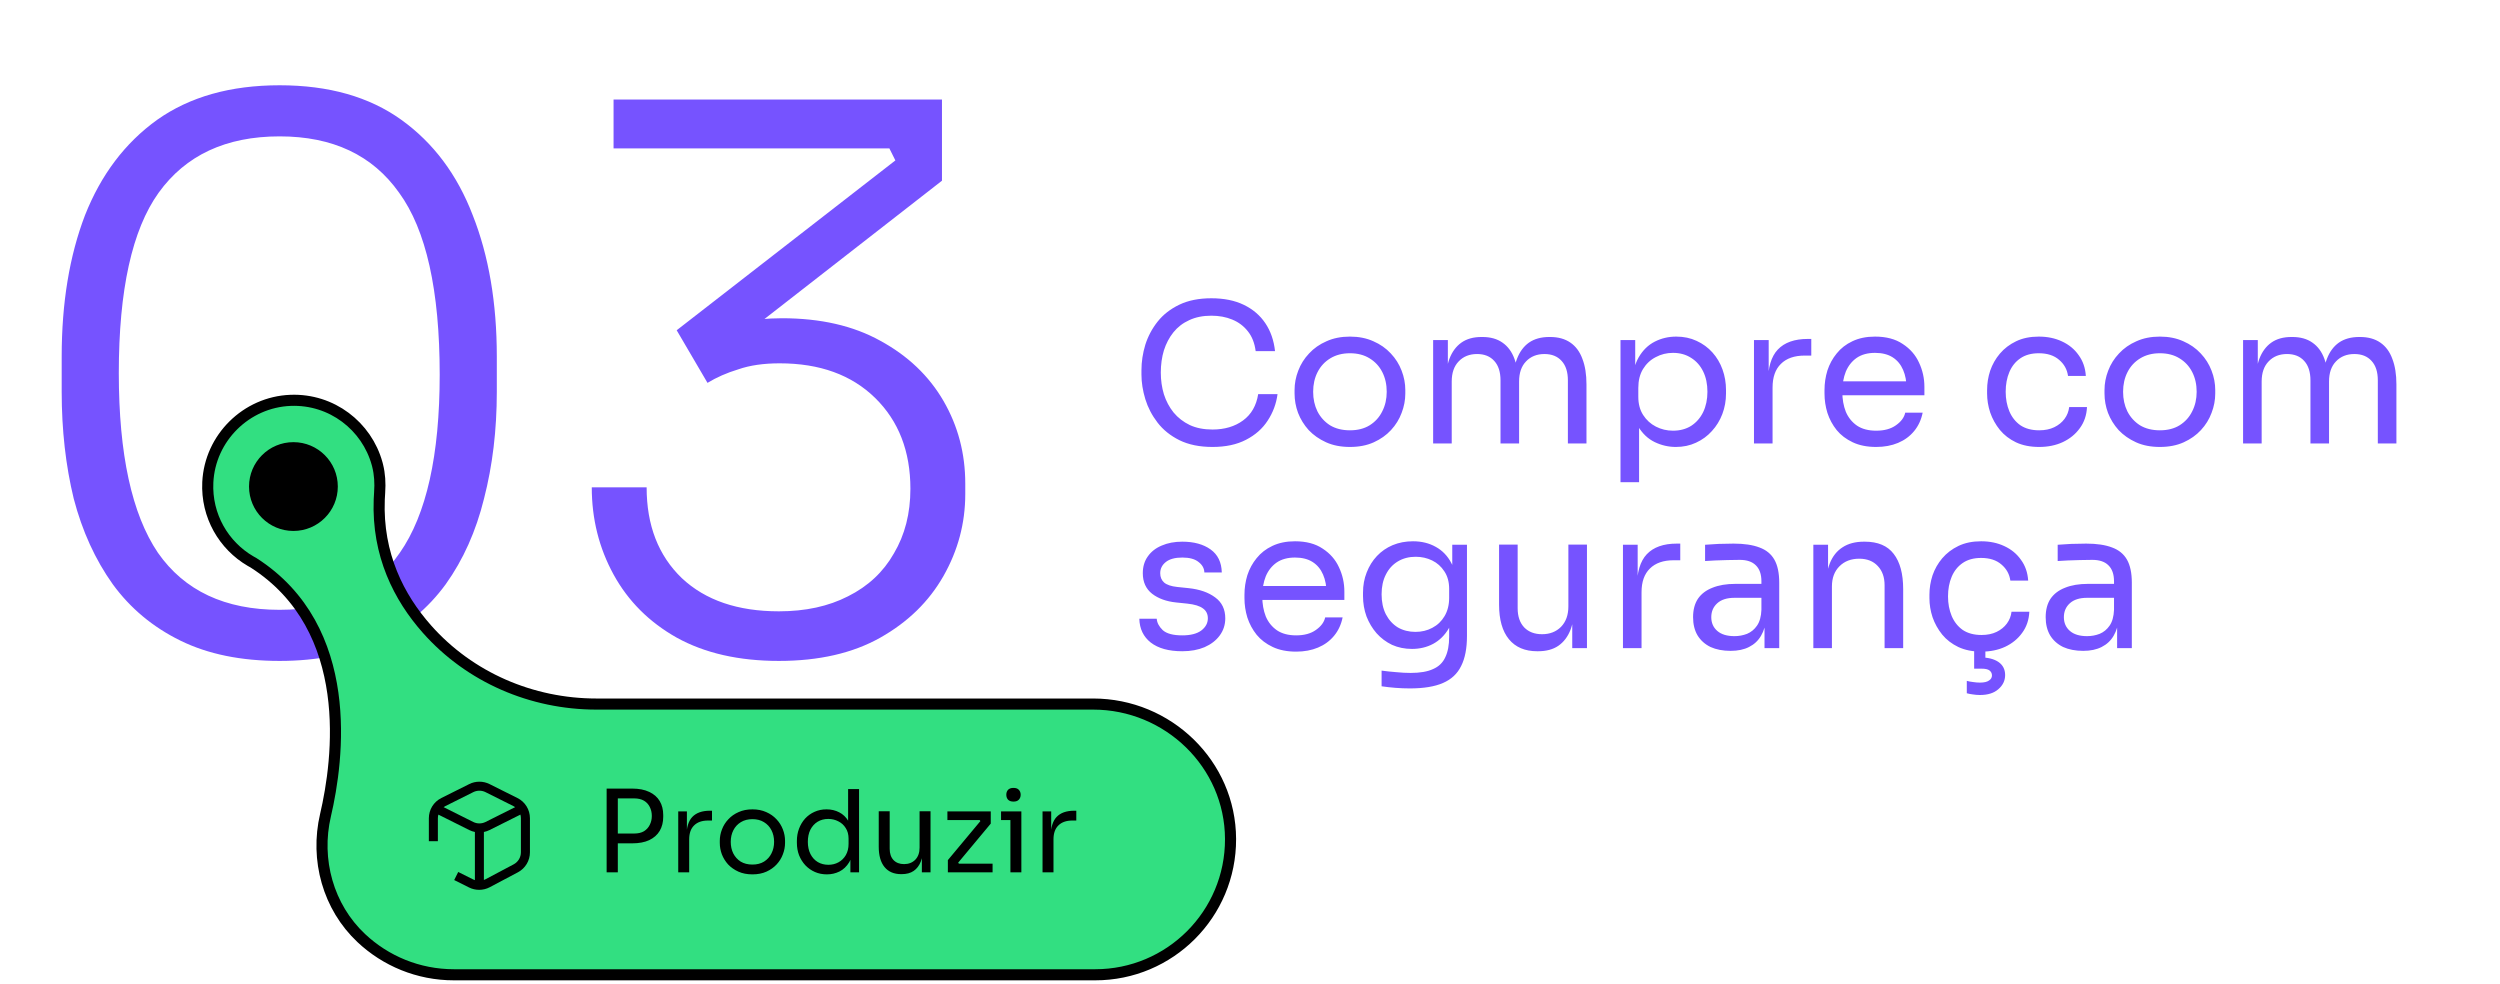
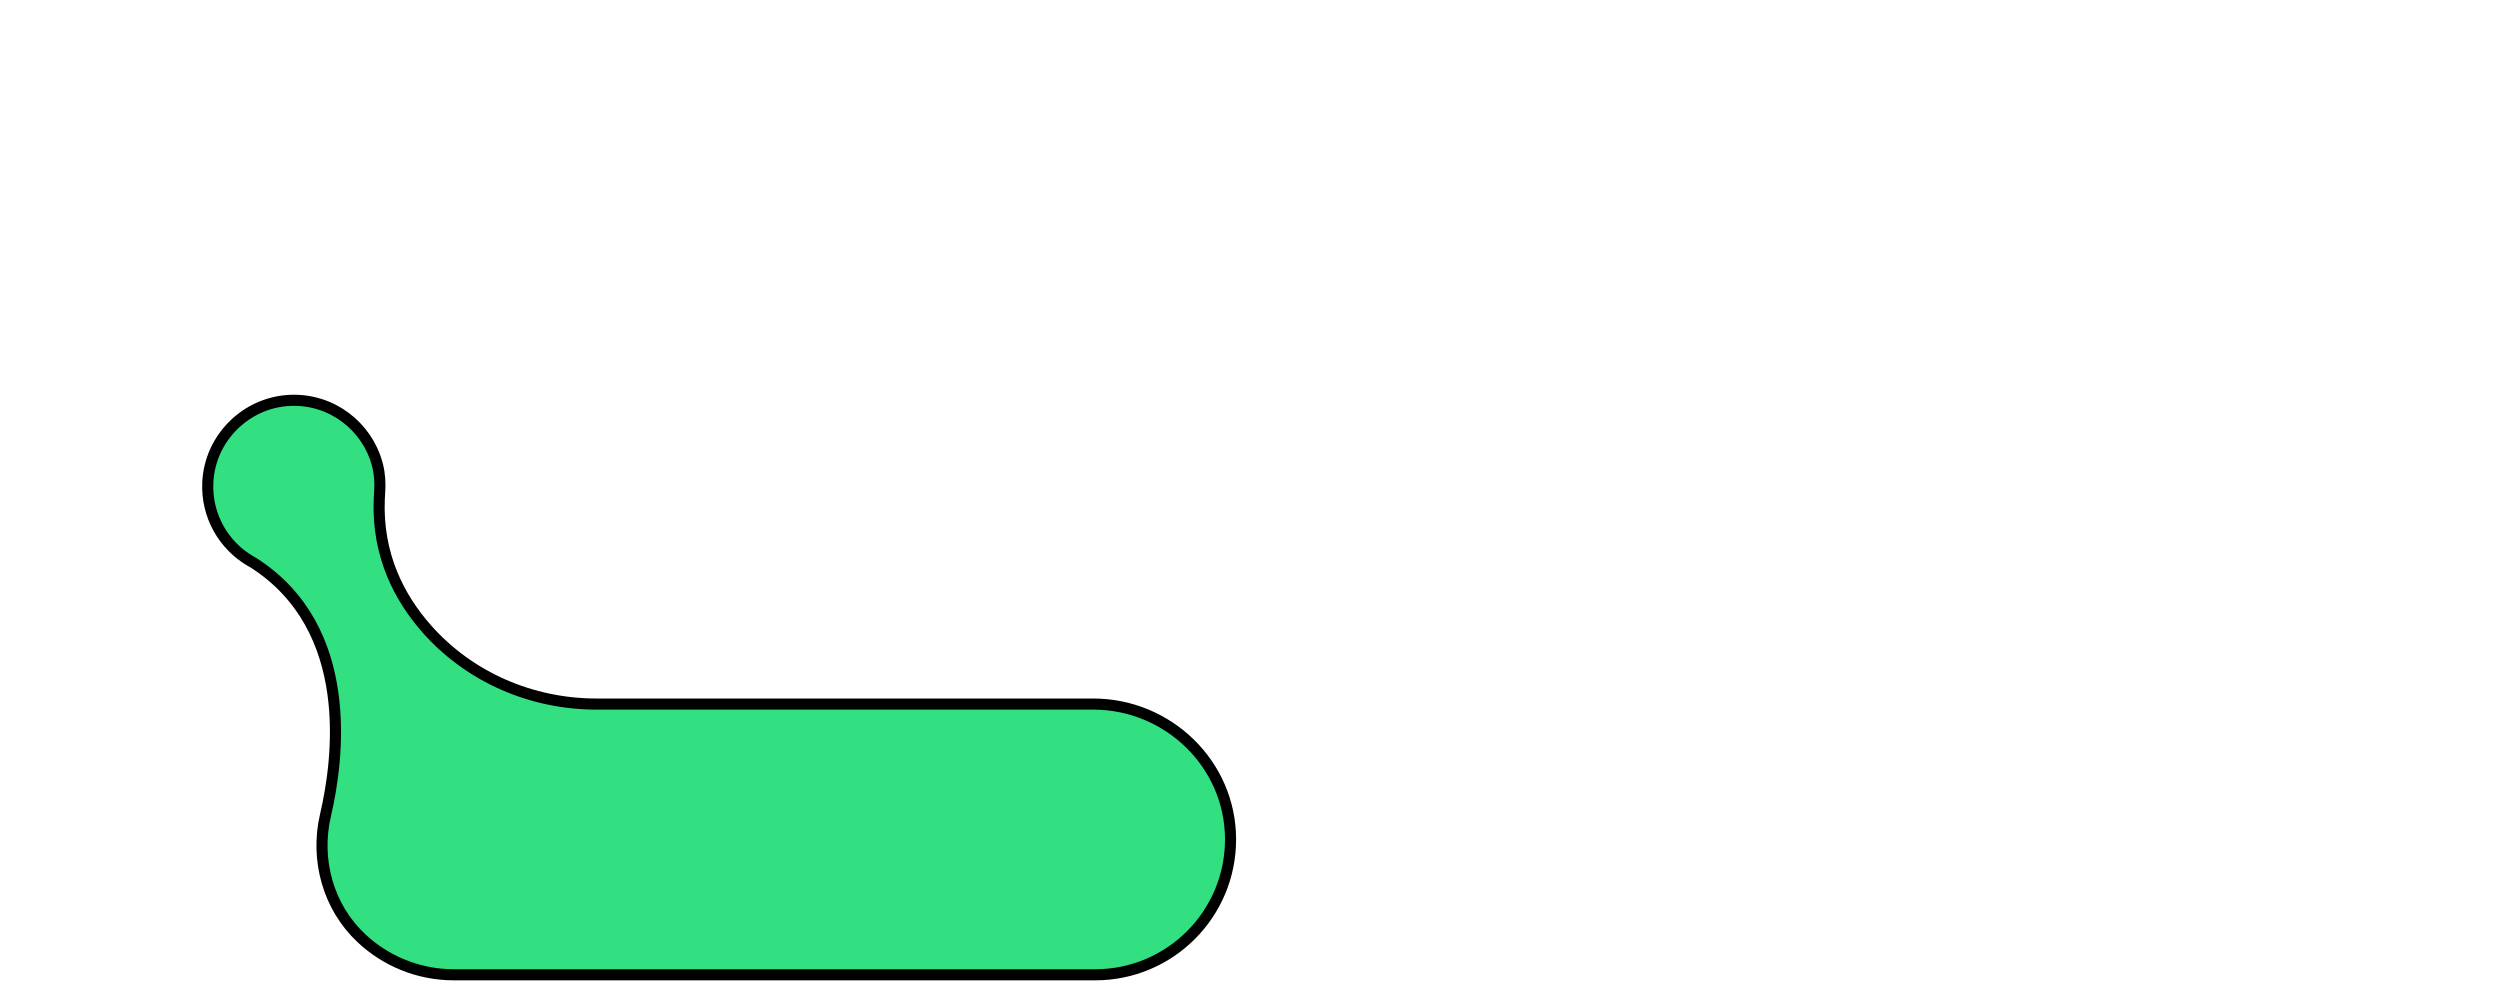
<svg xmlns="http://www.w3.org/2000/svg" width="513" height="202" viewBox="0 0 513 202" fill="none">
-   <path d="M248.804 91.715C246.156 91.715 243.891 91.252 242.011 90.325C240.157 89.398 238.661 88.193 237.522 86.71C236.383 85.226 235.549 83.624 235.019 81.903C234.49 80.155 234.225 78.473 234.225 76.857V75.983C234.225 74.236 234.49 72.487 235.019 70.74C235.575 68.992 236.423 67.403 237.562 65.972C238.701 64.542 240.184 63.39 242.011 62.516C243.838 61.642 246.023 61.205 248.566 61.205C251.161 61.205 253.386 61.656 255.24 62.556C257.094 63.456 258.564 64.714 259.65 66.33C260.735 67.945 261.397 69.852 261.636 72.05H257.663C257.451 70.409 256.922 69.058 256.074 67.999C255.227 66.913 254.154 66.105 252.856 65.575C251.585 65.046 250.155 64.781 248.566 64.781C246.844 64.781 245.335 65.085 244.037 65.694C242.739 66.277 241.653 67.111 240.78 68.197C239.932 69.257 239.283 70.488 238.833 71.892C238.409 73.295 238.197 74.818 238.197 76.46C238.197 78.023 238.409 79.506 238.833 80.909C239.283 82.313 239.945 83.558 240.819 84.644C241.72 85.73 242.832 86.59 244.156 87.226C245.48 87.835 247.03 88.14 248.804 88.14C251.294 88.14 253.386 87.517 255.081 86.273C256.776 85.028 257.809 83.227 258.18 80.87H262.152C261.887 82.856 261.212 84.67 260.126 86.312C259.067 87.954 257.584 89.265 255.677 90.245C253.797 91.225 251.506 91.715 248.804 91.715ZM277.007 91.715C275.153 91.715 273.524 91.397 272.12 90.762C270.717 90.126 269.525 89.292 268.545 88.259C267.592 87.2 266.863 86.021 266.36 84.723C265.883 83.425 265.645 82.101 265.645 80.751V80.035C265.645 78.685 265.897 77.361 266.4 76.063C266.903 74.739 267.645 73.56 268.625 72.527C269.604 71.468 270.796 70.634 272.2 70.025C273.604 69.389 275.206 69.071 277.007 69.071C278.808 69.071 280.41 69.389 281.814 70.025C283.217 70.634 284.409 71.468 285.389 72.527C286.369 73.56 287.111 74.739 287.614 76.063C288.117 77.361 288.369 78.685 288.369 80.035V80.751C288.369 82.101 288.117 83.425 287.614 84.723C287.137 86.021 286.409 87.2 285.429 88.259C284.475 89.292 283.297 90.126 281.893 90.762C280.49 91.397 278.861 91.715 277.007 91.715ZM277.007 88.299C278.596 88.299 279.947 87.954 281.059 87.266C282.198 86.551 283.058 85.597 283.641 84.405C284.25 83.214 284.555 81.876 284.555 80.393C284.555 78.883 284.25 77.533 283.641 76.341C283.032 75.149 282.158 74.209 281.019 73.52C279.907 72.832 278.569 72.487 277.007 72.487C275.471 72.487 274.133 72.832 272.994 73.52C271.856 74.209 270.982 75.149 270.373 76.341C269.763 77.533 269.459 78.883 269.459 80.393C269.459 81.876 269.75 83.214 270.333 84.405C270.942 85.597 271.803 86.551 272.915 87.266C274.054 87.954 275.418 88.299 277.007 88.299ZM294.08 91V69.786H297.1V78.883H296.623C296.623 76.818 296.888 75.07 297.417 73.64C297.974 72.183 298.795 71.071 299.881 70.303C300.966 69.534 302.344 69.15 304.012 69.15H304.171C305.839 69.15 307.217 69.534 308.302 70.303C309.415 71.071 310.236 72.183 310.766 73.64C311.295 75.07 311.56 76.818 311.56 78.883H310.448C310.448 76.818 310.726 75.07 311.282 73.64C311.838 72.183 312.659 71.071 313.745 70.303C314.857 69.534 316.248 69.15 317.916 69.15H318.075C319.744 69.15 321.134 69.534 322.246 70.303C323.359 71.071 324.18 72.183 324.709 73.64C325.266 75.07 325.544 76.818 325.544 78.883V91H321.73V78.049C321.73 76.328 321.306 75.004 320.459 74.077C319.611 73.123 318.433 72.646 316.923 72.646C315.361 72.646 314.103 73.15 313.149 74.156C312.196 75.136 311.719 76.513 311.719 78.288V91H307.905V78.049C307.905 76.328 307.481 75.004 306.634 74.077C305.786 73.123 304.608 72.646 303.098 72.646C301.536 72.646 300.278 73.15 299.324 74.156C298.371 75.136 297.894 76.513 297.894 78.288V91H294.08ZM332.527 98.945V69.786H335.546V78.963L334.831 78.883C334.963 76.606 335.44 74.752 336.261 73.322C337.108 71.865 338.207 70.793 339.558 70.104C340.909 69.415 342.379 69.071 343.968 69.071C345.504 69.071 346.894 69.362 348.139 69.945C349.41 70.528 350.496 71.322 351.397 72.329C352.297 73.335 352.986 74.5 353.462 75.825C353.939 77.149 354.177 78.552 354.177 80.035V80.751C354.177 82.234 353.926 83.637 353.423 84.962C352.919 86.286 352.204 87.451 351.277 88.457C350.377 89.464 349.291 90.258 348.02 90.841C346.775 91.424 345.398 91.715 343.888 91.715C342.379 91.715 340.935 91.384 339.558 90.722C338.181 90.06 337.042 88.987 336.142 87.504C335.241 86.021 334.725 84.074 334.592 81.664L336.34 84.842V98.945H332.527ZM343.292 88.378C344.723 88.378 345.967 88.047 347.027 87.385C348.086 86.696 348.907 85.756 349.49 84.564C350.072 83.346 350.364 81.956 350.364 80.393C350.364 78.804 350.072 77.414 349.49 76.222C348.907 75.03 348.086 74.103 347.027 73.441C345.967 72.752 344.723 72.408 343.292 72.408C342.021 72.408 340.843 72.699 339.757 73.282C338.671 73.838 337.797 74.659 337.135 75.745C336.499 76.805 336.181 78.089 336.181 79.599V81.426C336.181 82.883 336.512 84.127 337.175 85.16C337.837 86.193 338.711 86.988 339.796 87.544C340.882 88.1 342.048 88.378 343.292 88.378ZM359.916 91V69.786H362.935V78.526H362.776C362.776 75.427 363.452 73.163 364.802 71.733C366.18 70.276 368.232 69.548 370.96 69.548H371.675V72.964H370.324C368.206 72.964 366.577 73.534 365.438 74.672C364.299 75.785 363.73 77.4 363.73 79.519V91H359.916ZM384.995 91.715C383.141 91.715 381.539 91.397 380.188 90.762C378.838 90.126 377.738 89.292 376.891 88.259C376.043 87.2 375.408 86.021 374.984 84.723C374.587 83.425 374.388 82.101 374.388 80.751V80.035C374.388 78.658 374.587 77.321 374.984 76.023C375.408 74.725 376.043 73.56 376.891 72.527C377.738 71.468 378.811 70.634 380.109 70.025C381.433 69.389 382.982 69.071 384.757 69.071C387.061 69.071 388.955 69.574 390.438 70.581C391.947 71.561 393.06 72.832 393.775 74.394C394.516 75.957 394.887 77.626 394.887 79.4V81.108H376.057V78.248H392.106L391.232 79.797C391.232 78.288 390.994 76.99 390.517 75.904C390.04 74.792 389.325 73.931 388.372 73.322C387.418 72.713 386.213 72.408 384.757 72.408C383.247 72.408 381.989 72.752 380.983 73.441C380.003 74.129 379.261 75.07 378.758 76.261C378.281 77.453 378.043 78.831 378.043 80.393C378.043 81.903 378.281 83.267 378.758 84.485C379.261 85.677 380.029 86.63 381.062 87.345C382.095 88.034 383.406 88.378 384.995 88.378C386.664 88.378 388.014 88.007 389.047 87.266C390.107 86.524 390.742 85.663 390.954 84.683H394.529C394.238 86.14 393.655 87.398 392.781 88.457C391.908 89.517 390.808 90.325 389.484 90.881C388.16 91.437 386.664 91.715 384.995 91.715ZM418.438 91.715C416.611 91.715 415.022 91.397 413.671 90.762C412.347 90.126 411.248 89.278 410.374 88.219C409.5 87.133 408.838 85.942 408.388 84.644C407.964 83.346 407.752 82.048 407.752 80.751V80.035C407.752 78.685 407.964 77.361 408.388 76.063C408.838 74.765 409.5 73.6 410.374 72.567C411.274 71.508 412.387 70.66 413.711 70.025C415.035 69.389 416.585 69.071 418.359 69.071C420.133 69.071 421.723 69.402 423.126 70.064C424.556 70.726 425.695 71.666 426.543 72.885C427.417 74.077 427.907 75.493 428.013 77.135H424.358C424.172 75.811 423.563 74.712 422.53 73.838C421.497 72.938 420.107 72.487 418.359 72.487C416.849 72.487 415.591 72.832 414.585 73.52C413.579 74.209 412.824 75.149 412.321 76.341C411.817 77.533 411.566 78.883 411.566 80.393C411.566 81.85 411.817 83.187 412.321 84.405C412.824 85.597 413.579 86.551 414.585 87.266C415.618 87.954 416.902 88.299 418.438 88.299C419.63 88.299 420.663 88.087 421.537 87.663C422.411 87.239 423.113 86.67 423.643 85.955C424.172 85.24 424.49 84.432 424.596 83.531H428.251C428.171 85.2 427.681 86.643 426.781 87.862C425.907 89.08 424.742 90.033 423.285 90.722C421.855 91.384 420.239 91.715 418.438 91.715ZM443.206 91.715C441.352 91.715 439.723 91.397 438.319 90.762C436.916 90.126 435.724 89.292 434.744 88.259C433.791 87.2 433.062 86.021 432.559 84.723C432.082 83.425 431.844 82.101 431.844 80.751V80.035C431.844 78.685 432.096 77.361 432.599 76.063C433.102 74.739 433.843 73.56 434.823 72.527C435.803 71.468 436.995 70.634 438.399 70.025C439.802 69.389 441.405 69.071 443.206 69.071C445.007 69.071 446.609 69.389 448.013 70.025C449.416 70.634 450.608 71.468 451.588 72.527C452.568 73.56 453.309 74.739 453.813 76.063C454.316 77.361 454.567 78.685 454.567 80.035V80.751C454.567 82.101 454.316 83.425 453.813 84.723C453.336 86.021 452.608 87.2 451.628 88.259C450.674 89.292 449.496 90.126 448.092 90.762C446.688 91.397 445.06 91.715 443.206 91.715ZM443.206 88.299C444.795 88.299 446.145 87.954 447.258 87.266C448.397 86.551 449.257 85.597 449.84 84.405C450.449 83.214 450.754 81.876 450.754 80.393C450.754 78.883 450.449 77.533 449.84 76.341C449.231 75.149 448.357 74.209 447.218 73.52C446.106 72.832 444.768 72.487 443.206 72.487C441.67 72.487 440.332 72.832 439.193 73.52C438.054 74.209 437.181 75.149 436.571 76.341C435.962 77.533 435.658 78.883 435.658 80.393C435.658 81.876 435.949 83.214 436.532 84.405C437.141 85.597 438.002 86.551 439.114 87.266C440.253 87.954 441.617 88.299 443.206 88.299ZM460.279 91V69.786H463.299V78.883H462.822C462.822 76.818 463.087 75.07 463.616 73.64C464.172 72.183 464.993 71.071 466.079 70.303C467.165 69.534 468.542 69.15 470.211 69.15H470.37C472.038 69.15 473.415 69.534 474.501 70.303C475.614 71.071 476.435 72.183 476.964 73.64C477.494 75.07 477.759 76.818 477.759 78.883H476.647C476.647 76.818 476.925 75.07 477.481 73.64C478.037 72.183 478.858 71.071 479.944 70.303C481.056 69.534 482.447 69.15 484.115 69.15H484.274C485.943 69.15 487.333 69.534 488.445 70.303C489.558 71.071 490.379 72.183 490.908 73.64C491.464 75.07 491.743 76.818 491.743 78.883V91H487.929V78.049C487.929 76.328 487.505 75.004 486.658 74.077C485.81 73.123 484.632 72.646 483.122 72.646C481.559 72.646 480.301 73.15 479.348 74.156C478.395 75.136 477.918 76.513 477.918 78.288V91H474.104V78.049C474.104 76.328 473.68 75.004 472.833 74.077C471.985 73.123 470.807 72.646 469.297 72.646C467.735 72.646 466.477 73.15 465.523 74.156C464.57 75.136 464.093 76.513 464.093 78.288V91H460.279ZM242.607 133.636C239.826 133.636 237.668 133.04 236.132 131.848C234.622 130.656 233.841 129.027 233.788 126.962H237.363C237.416 127.783 237.827 128.564 238.595 129.305C239.389 130.021 240.727 130.378 242.607 130.378C244.302 130.378 245.6 130.047 246.5 129.385C247.401 128.696 247.851 127.862 247.851 126.882C247.851 126.008 247.52 125.333 246.858 124.856C246.196 124.353 245.123 124.022 243.64 123.863L241.336 123.625C239.323 123.413 237.681 122.817 236.41 121.837C235.138 120.83 234.503 119.427 234.503 117.626C234.503 116.275 234.847 115.123 235.536 114.17C236.224 113.19 237.178 112.448 238.396 111.945C239.614 111.415 241.018 111.151 242.607 111.151C244.991 111.151 246.924 111.68 248.407 112.74C249.89 113.799 250.658 115.375 250.711 117.467H247.136C247.109 116.62 246.712 115.904 245.944 115.322C245.202 114.713 244.09 114.408 242.607 114.408C241.124 114.408 239.998 114.713 239.23 115.322C238.462 115.931 238.078 116.699 238.078 117.626C238.078 118.42 238.343 119.056 238.873 119.533C239.429 120.009 240.329 120.314 241.574 120.446L243.878 120.685C246.156 120.923 247.983 121.559 249.36 122.592C250.738 123.598 251.426 125.028 251.426 126.882C251.426 128.206 251.042 129.385 250.274 130.418C249.533 131.424 248.5 132.219 247.175 132.801C245.851 133.358 244.328 133.636 242.607 133.636ZM265.971 133.715C264.117 133.715 262.515 133.397 261.164 132.762C259.814 132.126 258.715 131.292 257.867 130.259C257.02 129.2 256.384 128.021 255.96 126.723C255.563 125.426 255.364 124.101 255.364 122.751V122.036C255.364 120.658 255.563 119.321 255.96 118.023C256.384 116.725 257.02 115.56 257.867 114.527C258.715 113.468 259.787 112.634 261.085 112.024C262.409 111.389 263.958 111.071 265.733 111.071C268.037 111.071 269.931 111.574 271.414 112.581C272.923 113.561 274.036 114.832 274.751 116.394C275.492 117.957 275.863 119.625 275.863 121.4V123.108H257.033V120.248H273.082L272.208 121.797C272.208 120.288 271.97 118.99 271.493 117.904C271.017 116.792 270.301 115.931 269.348 115.322C268.395 114.713 267.19 114.408 265.733 114.408C264.223 114.408 262.965 114.752 261.959 115.441C260.979 116.13 260.237 117.07 259.734 118.262C259.258 119.453 259.019 120.83 259.019 122.393C259.019 123.903 259.258 125.267 259.734 126.485C260.237 127.677 261.006 128.63 262.038 129.345C263.071 130.034 264.382 130.378 265.971 130.378C267.64 130.378 268.99 130.007 270.023 129.266C271.083 128.524 271.718 127.663 271.93 126.684H275.506C275.214 128.14 274.632 129.398 273.758 130.458C272.884 131.517 271.785 132.325 270.46 132.881C269.136 133.437 267.64 133.715 265.971 133.715ZM289.303 141.263C288.323 141.263 287.33 141.223 286.323 141.144C285.343 141.064 284.403 140.959 283.503 140.826V137.608C284.456 137.741 285.449 137.847 286.482 137.926C287.542 138.032 288.535 138.085 289.462 138.085C291.395 138.085 292.931 137.82 294.07 137.29C295.235 136.787 296.069 135.979 296.573 134.867C297.102 133.781 297.367 132.378 297.367 130.656V126.604L298.638 123.585C298.559 125.73 298.109 127.518 297.288 128.948C296.467 130.352 295.394 131.411 294.07 132.126C292.772 132.815 291.329 133.159 289.74 133.159C288.257 133.159 286.893 132.881 285.648 132.325C284.43 131.742 283.37 130.947 282.47 129.941C281.596 128.935 280.907 127.783 280.404 126.485C279.927 125.161 279.689 123.77 279.689 122.314V121.599C279.689 120.115 279.941 118.738 280.444 117.467C280.947 116.169 281.649 115.044 282.549 114.09C283.45 113.137 284.522 112.395 285.767 111.866C287.038 111.336 288.429 111.071 289.938 111.071C291.713 111.071 293.275 111.455 294.626 112.223C295.977 112.965 297.036 114.064 297.804 115.52C298.599 116.951 299.036 118.712 299.115 120.804L298.003 120.844V111.786H301.022V130.497C301.022 133.04 300.625 135.092 299.83 136.655C299.062 138.244 297.817 139.409 296.096 140.151C294.401 140.892 292.137 141.263 289.303 141.263ZM290.455 129.663C291.726 129.663 292.878 129.385 293.911 128.829C294.97 128.273 295.805 127.478 296.414 126.445C297.049 125.386 297.367 124.128 297.367 122.671V120.844C297.367 119.414 297.036 118.209 296.374 117.229C295.738 116.249 294.904 115.507 293.871 115.004C292.838 114.501 291.713 114.249 290.495 114.249C289.117 114.249 287.899 114.567 286.84 115.203C285.78 115.838 284.959 116.739 284.377 117.904C283.794 119.043 283.503 120.394 283.503 121.956C283.503 123.519 283.794 124.883 284.377 126.048C284.986 127.213 285.807 128.114 286.84 128.749C287.899 129.358 289.104 129.663 290.455 129.663ZM315.435 133.636C312.919 133.636 310.986 132.815 309.635 131.173C308.284 129.531 307.609 127.16 307.609 124.062V111.746H311.423V124.816C311.423 126.485 311.873 127.796 312.773 128.749C313.674 129.676 314.892 130.14 316.428 130.14C318.017 130.14 319.315 129.637 320.321 128.63C321.328 127.597 321.831 126.194 321.831 124.419V111.746H325.645V133H322.625V123.903H323.102C323.102 125.995 322.824 127.769 322.268 129.226C321.712 130.656 320.877 131.755 319.765 132.523C318.679 133.265 317.289 133.636 315.594 133.636H315.435ZM333.031 133V111.786H336.05V120.526H335.891C335.891 117.427 336.567 115.163 337.917 113.733C339.294 112.276 341.347 111.548 344.075 111.548H344.79V114.964H343.439C341.32 114.964 339.692 115.534 338.553 116.672C337.414 117.785 336.845 119.4 336.845 121.519V133H333.031ZM362.079 133V126.644H361.443V119.294C361.443 117.838 361.059 116.739 360.291 115.997C359.55 115.256 358.451 114.885 356.994 114.885C356.173 114.885 355.325 114.898 354.451 114.925C353.577 114.951 352.743 114.977 351.949 115.004C351.154 115.03 350.466 115.07 349.883 115.123V111.786C350.466 111.733 351.075 111.693 351.71 111.667C352.372 111.614 353.048 111.588 353.736 111.588C354.425 111.561 355.087 111.548 355.723 111.548C357.894 111.548 359.669 111.813 361.046 112.342C362.423 112.846 363.443 113.68 364.105 114.845C364.767 116.01 365.098 117.586 365.098 119.572V133H362.079ZM355.127 133.556C353.538 133.556 352.161 133.291 350.995 132.762C349.856 132.205 348.969 131.411 348.334 130.378C347.724 129.345 347.42 128.1 347.42 126.644C347.42 125.134 347.751 123.876 348.413 122.87C349.102 121.863 350.095 121.109 351.393 120.605C352.69 120.076 354.253 119.811 356.08 119.811H361.841V122.671H355.921C354.385 122.671 353.207 123.042 352.386 123.783C351.565 124.525 351.154 125.478 351.154 126.644C351.154 127.809 351.565 128.749 352.386 129.464C353.207 130.179 354.385 130.537 355.921 130.537C356.822 130.537 357.683 130.378 358.504 130.06C359.325 129.716 360 129.16 360.53 128.392C361.086 127.597 361.39 126.511 361.443 125.134L362.476 126.644C362.344 128.153 361.973 129.425 361.364 130.458C360.781 131.464 359.96 132.232 358.901 132.762C357.868 133.291 356.61 133.556 355.127 133.556ZM372.098 133V111.786H375.117V120.883H374.64C374.64 118.791 374.918 117.03 375.474 115.6C376.057 114.143 376.931 113.044 378.096 112.303C379.262 111.535 380.732 111.151 382.506 111.151H382.665C385.34 111.151 387.313 111.985 388.584 113.653C389.882 115.322 390.531 117.732 390.531 120.883V133H386.717V120.089C386.717 118.447 386.254 117.136 385.327 116.156C384.4 115.15 383.128 114.646 381.513 114.646C379.844 114.646 378.494 115.163 377.461 116.196C376.428 117.229 375.911 118.606 375.911 120.327V133H372.098ZM406.606 133.715C404.779 133.715 403.189 133.397 401.839 132.762C400.515 132.126 399.415 131.279 398.541 130.219C397.668 129.133 397.005 127.942 396.555 126.644C396.131 125.346 395.92 124.048 395.92 122.751V122.036C395.92 120.685 396.131 119.361 396.555 118.063C397.005 116.765 397.668 115.6 398.541 114.567C399.442 113.508 400.554 112.66 401.878 112.024C403.203 111.389 404.752 111.071 406.526 111.071C408.301 111.071 409.89 111.402 411.294 112.064C412.724 112.726 413.863 113.667 414.71 114.885C415.584 116.077 416.074 117.493 416.18 119.136H412.525C412.34 117.811 411.731 116.712 410.698 115.838C409.665 114.938 408.274 114.488 406.526 114.488C405.017 114.488 403.759 114.832 402.752 115.52C401.746 116.209 400.991 117.149 400.488 118.341C399.985 119.533 399.733 120.883 399.733 122.393C399.733 123.85 399.985 125.187 400.488 126.405C400.991 127.597 401.746 128.551 402.752 129.266C403.785 129.954 405.07 130.299 406.606 130.299C407.798 130.299 408.831 130.087 409.705 129.663C410.579 129.239 411.28 128.67 411.81 127.955C412.34 127.24 412.658 126.432 412.764 125.531H416.418C416.339 127.2 415.849 128.643 414.948 129.862C414.074 131.08 412.909 132.033 411.453 132.722C410.022 133.384 408.407 133.715 406.606 133.715ZM406.288 142.614C405.785 142.614 405.295 142.574 404.818 142.495C404.368 142.442 403.958 142.362 403.587 142.256V139.714C403.958 139.82 404.381 139.899 404.858 139.952C405.361 140.032 405.838 140.071 406.288 140.071C407.136 140.071 407.758 139.926 408.155 139.634C408.553 139.369 408.751 139.025 408.751 138.601C408.751 138.178 408.579 137.833 408.235 137.569C407.917 137.33 407.374 137.211 406.606 137.211H405.096V132.603H407.4V136.377L405.772 134.907H406.407C407.917 134.907 409.135 135.211 410.062 135.821C410.989 136.456 411.453 137.357 411.453 138.522C411.453 139.661 410.989 140.627 410.062 141.422C409.162 142.217 407.904 142.614 406.288 142.614ZM434.432 133V126.644H433.796V119.294C433.796 117.838 433.412 116.739 432.644 115.997C431.903 115.256 430.804 114.885 429.347 114.885C428.526 114.885 427.679 114.898 426.805 114.925C425.931 114.951 425.096 114.977 424.302 115.004C423.507 115.03 422.819 115.07 422.236 115.123V111.786C422.819 111.733 423.428 111.693 424.063 111.667C424.726 111.614 425.401 111.588 426.09 111.588C426.778 111.561 427.44 111.548 428.076 111.548C430.248 111.548 432.022 111.813 433.399 112.342C434.776 112.846 435.796 113.68 436.458 114.845C437.12 116.01 437.451 117.586 437.451 119.572V133H434.432ZM427.48 133.556C425.891 133.556 424.514 133.291 423.348 132.762C422.21 132.205 421.322 131.411 420.687 130.378C420.078 129.345 419.773 128.1 419.773 126.644C419.773 125.134 420.104 123.876 420.766 122.87C421.455 121.863 422.448 121.109 423.746 120.605C425.043 120.076 426.606 119.811 428.433 119.811H434.194V122.671H428.274C426.738 122.671 425.56 123.042 424.739 123.783C423.918 124.525 423.507 125.478 423.507 126.644C423.507 127.809 423.918 128.749 424.739 129.464C425.56 130.179 426.738 130.537 428.274 130.537C429.175 130.537 430.036 130.378 430.857 130.06C431.678 129.716 432.353 129.16 432.883 128.392C433.439 127.597 433.743 126.511 433.796 125.134L434.829 126.644C434.697 128.153 434.326 129.425 433.717 130.458C433.134 131.464 432.313 132.232 431.254 132.762C430.221 133.291 428.963 133.556 427.48 133.556Z" fill="#7653FF" />
-   <path d="M57.379 135.622C49.463 135.622 42.678 134.234 37.023 131.458C31.369 128.682 26.743 124.827 23.144 119.892C19.546 114.855 16.873 108.995 15.126 102.312C13.481 95.527 12.658 88.228 12.658 80.414V73.166C12.658 62.166 14.252 52.502 17.439 44.175C20.729 35.848 25.663 29.32 32.243 24.59C38.925 19.861 47.304 17.497 57.379 17.497C67.454 17.497 75.781 19.861 82.361 24.59C88.941 29.32 93.824 35.848 97.011 44.175C100.301 52.502 101.946 62.166 101.946 73.166V80.414C101.946 88.228 101.072 95.527 99.324 102.312C97.679 108.995 95.058 114.855 91.459 119.892C87.861 124.827 83.235 128.682 77.581 131.458C71.926 134.234 65.192 135.622 57.379 135.622ZM57.379 125.135C68.482 125.135 76.707 121.229 82.053 113.415C87.501 105.602 90.226 93.419 90.226 76.868C90.226 59.596 87.45 47.156 81.898 39.549C76.45 31.838 68.276 27.983 57.379 27.983C46.379 27.983 38.103 31.838 32.551 39.549C27.102 47.156 24.378 59.493 24.378 76.559C24.378 93.214 27.051 105.499 32.397 113.415C37.846 121.229 46.173 125.135 57.379 125.135ZM159.829 135.622C151.604 135.622 144.613 134.028 138.856 130.841C133.202 127.654 128.884 123.336 125.902 117.887C122.921 112.439 121.43 106.476 121.43 99.999H132.688C132.688 107.812 135.104 114.032 139.936 118.658C144.767 123.182 151.399 125.444 159.829 125.444C165.277 125.444 170.007 124.416 174.016 122.36C178.128 120.303 181.264 117.373 183.423 113.57C185.685 109.766 186.815 105.345 186.815 100.307C186.815 92.597 184.399 86.377 179.568 81.648C174.736 76.919 168.207 74.554 159.983 74.554C156.693 74.554 153.866 74.966 151.501 75.788C149.137 76.508 147.029 77.433 145.179 78.564L138.856 67.769L183.731 32.918L182.498 30.45H125.902V20.427H193.292V37.081L153.506 68.078L145.95 68.232C147.8 67.409 149.908 66.741 152.272 66.227C154.637 65.61 157.361 65.302 160.446 65.302C168.362 65.302 175.095 66.844 180.647 69.928C186.301 73.012 190.619 77.125 193.601 82.265C196.582 87.405 198.073 93.06 198.073 99.228V101.387C198.073 107.35 196.582 112.953 193.601 118.196C190.619 123.439 186.301 127.654 180.647 130.841C174.993 134.028 168.053 135.622 159.829 135.622Z" fill="#7653FF" />
  <path d="M59.622 82.152C68.072 81.829 75.269 87.438 77.386 95.147L77.483 95.517C77.93 97.297 78.041 99.166 77.903 101.04V101.041C77.867 101.536 77.839 102.026 77.821 102.513C77.383 113.843 81.866 122.599 87.597 129.076C96.383 139.007 109.144 144.472 122.372 144.472H224.31C239.704 144.472 252.462 156.804 252.508 172.157V172.158C252.534 179.868 249.422 186.844 244.376 191.892C239.347 196.918 232.408 200.026 224.739 200.026H93.154C85.798 200.026 79.111 197.169 74.141 192.5C67.333 186.105 64.655 176.427 66.791 167.279C68.115 161.616 69.681 152.073 68.308 142.26C66.932 132.423 62.585 122.228 52.016 115.481L51.98 115.458L51.943 115.438L51.405 115.137C45.914 111.934 42.312 105.855 42.642 98.963C43.078 89.87 50.526 82.501 59.622 82.152Z" fill="#32DF81" stroke="black" stroke-width="2.277" />
-   <path d="M60.209 107.636C64.514 107.636 68.004 104.146 68.004 99.84C68.004 95.535 64.514 92.045 60.209 92.045C55.905 92.045 52.416 95.535 52.416 99.84C52.416 104.146 55.905 107.636 60.209 107.636Z" fill="black" stroke="black" stroke-width="2.631" />
-   <path d="M126.307 173.054V171.041H130.123C130.935 171.041 131.606 170.885 132.136 170.573C132.667 170.245 133.065 169.808 133.33 169.262C133.611 168.715 133.752 168.107 133.752 167.436C133.752 166.749 133.611 166.133 133.33 165.586C133.065 165.04 132.667 164.611 132.136 164.299C131.606 163.987 130.935 163.831 130.123 163.831H126.307V161.817H129.702C131.106 161.817 132.277 162.044 133.213 162.496C134.165 162.933 134.883 163.558 135.367 164.369C135.851 165.181 136.093 166.14 136.093 167.248V167.623C136.093 168.715 135.851 169.675 135.367 170.502C134.883 171.314 134.165 171.946 133.213 172.399C132.277 172.835 131.106 173.054 129.702 173.054H126.307ZM124.481 179V161.817H126.776V179H124.481ZM139.173 179V166.499H140.952V171.649H140.859C140.859 169.823 141.257 168.489 142.053 167.646C142.864 166.788 144.074 166.359 145.681 166.359H146.102V168.372H145.307C144.058 168.372 143.098 168.708 142.427 169.379C141.756 170.034 141.421 170.986 141.421 172.235V179H139.173ZM154.396 179.421C153.304 179.421 152.344 179.234 151.517 178.86C150.69 178.485 149.988 177.993 149.41 177.385C148.848 176.76 148.419 176.066 148.123 175.301C147.842 174.537 147.701 173.756 147.701 172.96V172.539C147.701 171.743 147.85 170.963 148.146 170.198C148.443 169.418 148.88 168.723 149.457 168.115C150.034 167.49 150.737 166.999 151.564 166.64C152.391 166.265 153.335 166.078 154.396 166.078C155.458 166.078 156.402 166.265 157.229 166.64C158.056 166.999 158.758 167.49 159.336 168.115C159.913 168.723 160.35 169.418 160.647 170.198C160.943 170.963 161.092 171.743 161.092 172.539V172.96C161.092 173.756 160.943 174.537 160.647 175.301C160.366 176.066 159.937 176.76 159.359 177.385C158.797 177.993 158.103 178.485 157.276 178.86C156.449 179.234 155.489 179.421 154.396 179.421ZM154.396 177.408C155.333 177.408 156.129 177.205 156.784 176.8C157.455 176.378 157.962 175.816 158.306 175.114C158.665 174.412 158.844 173.624 158.844 172.75C158.844 171.86 158.665 171.064 158.306 170.362C157.947 169.66 157.432 169.106 156.761 168.7C156.105 168.294 155.317 168.091 154.396 168.091C153.491 168.091 152.703 168.294 152.032 168.7C151.361 169.106 150.846 169.66 150.487 170.362C150.128 171.064 149.949 171.86 149.949 172.75C149.949 173.624 150.12 174.412 150.464 175.114C150.823 175.816 151.33 176.378 151.985 176.8C152.656 177.205 153.46 177.408 154.396 177.408ZM169.678 179.421C168.788 179.421 167.969 179.258 167.22 178.93C166.471 178.602 165.815 178.142 165.253 177.549C164.707 176.956 164.278 176.269 163.966 175.489C163.669 174.708 163.521 173.866 163.521 172.96V172.539C163.521 171.649 163.669 170.814 163.966 170.034C164.262 169.254 164.676 168.567 165.206 167.974C165.753 167.381 166.393 166.921 167.126 166.593C167.875 166.25 168.702 166.078 169.607 166.078C170.559 166.078 171.426 166.281 172.206 166.687C172.986 167.077 173.626 167.693 174.125 168.536C174.625 169.379 174.906 170.471 174.968 171.813L174.032 170.315V161.911H176.279V179H174.5V173.452H175.156C175.093 174.872 174.797 176.027 174.266 176.917C173.735 177.791 173.064 178.43 172.253 178.836C171.457 179.226 170.598 179.421 169.678 179.421ZM169.982 177.455C170.747 177.455 171.441 177.283 172.065 176.94C172.69 176.597 173.189 176.105 173.564 175.465C173.938 174.81 174.125 174.045 174.125 173.171V172.094C174.125 171.236 173.93 170.51 173.54 169.917C173.166 169.308 172.658 168.848 172.019 168.536C171.394 168.208 170.708 168.044 169.959 168.044C169.131 168.044 168.398 168.239 167.758 168.63C167.134 169.02 166.642 169.566 166.283 170.268C165.94 170.971 165.768 171.798 165.768 172.75C165.768 173.702 165.948 174.537 166.307 175.254C166.666 175.957 167.165 176.503 167.805 176.893C168.445 177.268 169.17 177.455 169.982 177.455ZM184.928 179.375C183.445 179.375 182.306 178.891 181.51 177.923C180.714 176.956 180.316 175.559 180.316 173.733V166.476H182.564V174.178C182.564 175.161 182.829 175.933 183.359 176.495C183.89 177.041 184.608 177.315 185.513 177.315C186.45 177.315 187.214 177.018 187.807 176.425C188.4 175.816 188.697 174.989 188.697 173.944V166.476H190.944V179H189.165V173.639H189.446C189.446 174.872 189.282 175.918 188.954 176.776C188.627 177.619 188.135 178.267 187.48 178.719C186.84 179.156 186.02 179.375 185.022 179.375H184.928ZM194.501 179V176.495L201.313 168.325V168.7L200.938 168.138L201.243 168.278H194.407V166.499H203.303V169.004L196.491 177.174V176.846L196.912 177.432L196.584 177.221H203.677V179H194.501ZM207.336 179V166.499H209.583V179H207.336ZM205.416 168.278V166.499H209.583V168.278H205.416ZM207.968 164.486C207.468 164.486 207.094 164.353 206.844 164.088C206.61 163.823 206.493 163.487 206.493 163.082C206.493 162.676 206.61 162.34 206.844 162.075C207.094 161.81 207.468 161.677 207.968 161.677C208.467 161.677 208.834 161.81 209.068 162.075C209.318 162.34 209.443 162.676 209.443 163.082C209.443 163.487 209.318 163.823 209.068 164.088C208.834 164.353 208.467 164.486 207.968 164.486ZM213.928 179V166.499H215.707V171.649H215.614C215.614 169.823 216.012 168.489 216.808 167.646C217.619 166.788 218.829 166.359 220.436 166.359H220.857V168.372H220.062C218.813 168.372 217.853 168.708 217.182 169.379C216.511 170.034 216.176 170.986 216.176 172.235V179H213.928Z" fill="black" />
-   <path d="M106.172 163.753L100.448 160.891C99.147 160.24 97.593 160.24 96.293 160.891L90.569 163.751C88.984 164.544 88 166.136 88 167.908V172.616H89.851V167.908C89.851 167.651 89.887 167.397 89.954 167.157L96.295 170.327C96.662 170.511 97.048 170.643 97.448 170.723V180.606C97.319 180.566 97.194 180.513 97.073 180.452L94.027 178.929L93.2 180.585L96.244 182.107C96.897 182.434 97.61 182.595 98.322 182.595C99.07 182.595 99.819 182.415 100.499 182.056L106.272 178.997C107.796 178.188 108.743 176.615 108.743 174.889V167.904C108.743 166.134 107.758 164.541 106.174 163.749L106.172 163.753ZM97.12 168.673L91.031 165.627C91.144 165.546 91.267 165.474 91.396 165.407L97.12 162.545C97.904 162.154 98.839 162.154 99.621 162.545L105.345 165.407C105.474 165.472 105.597 165.544 105.71 165.627L99.621 168.673C98.837 169.063 97.902 169.063 97.12 168.673ZM106.889 174.891C106.889 175.928 106.32 176.875 105.404 177.361L99.63 180.422C99.52 180.479 99.41 180.53 99.295 180.572V170.723C99.693 170.643 100.081 170.511 100.448 170.327L106.789 167.157C106.855 167.397 106.891 167.651 106.891 167.908V174.893L106.889 174.891Z" fill="black" />
</svg>